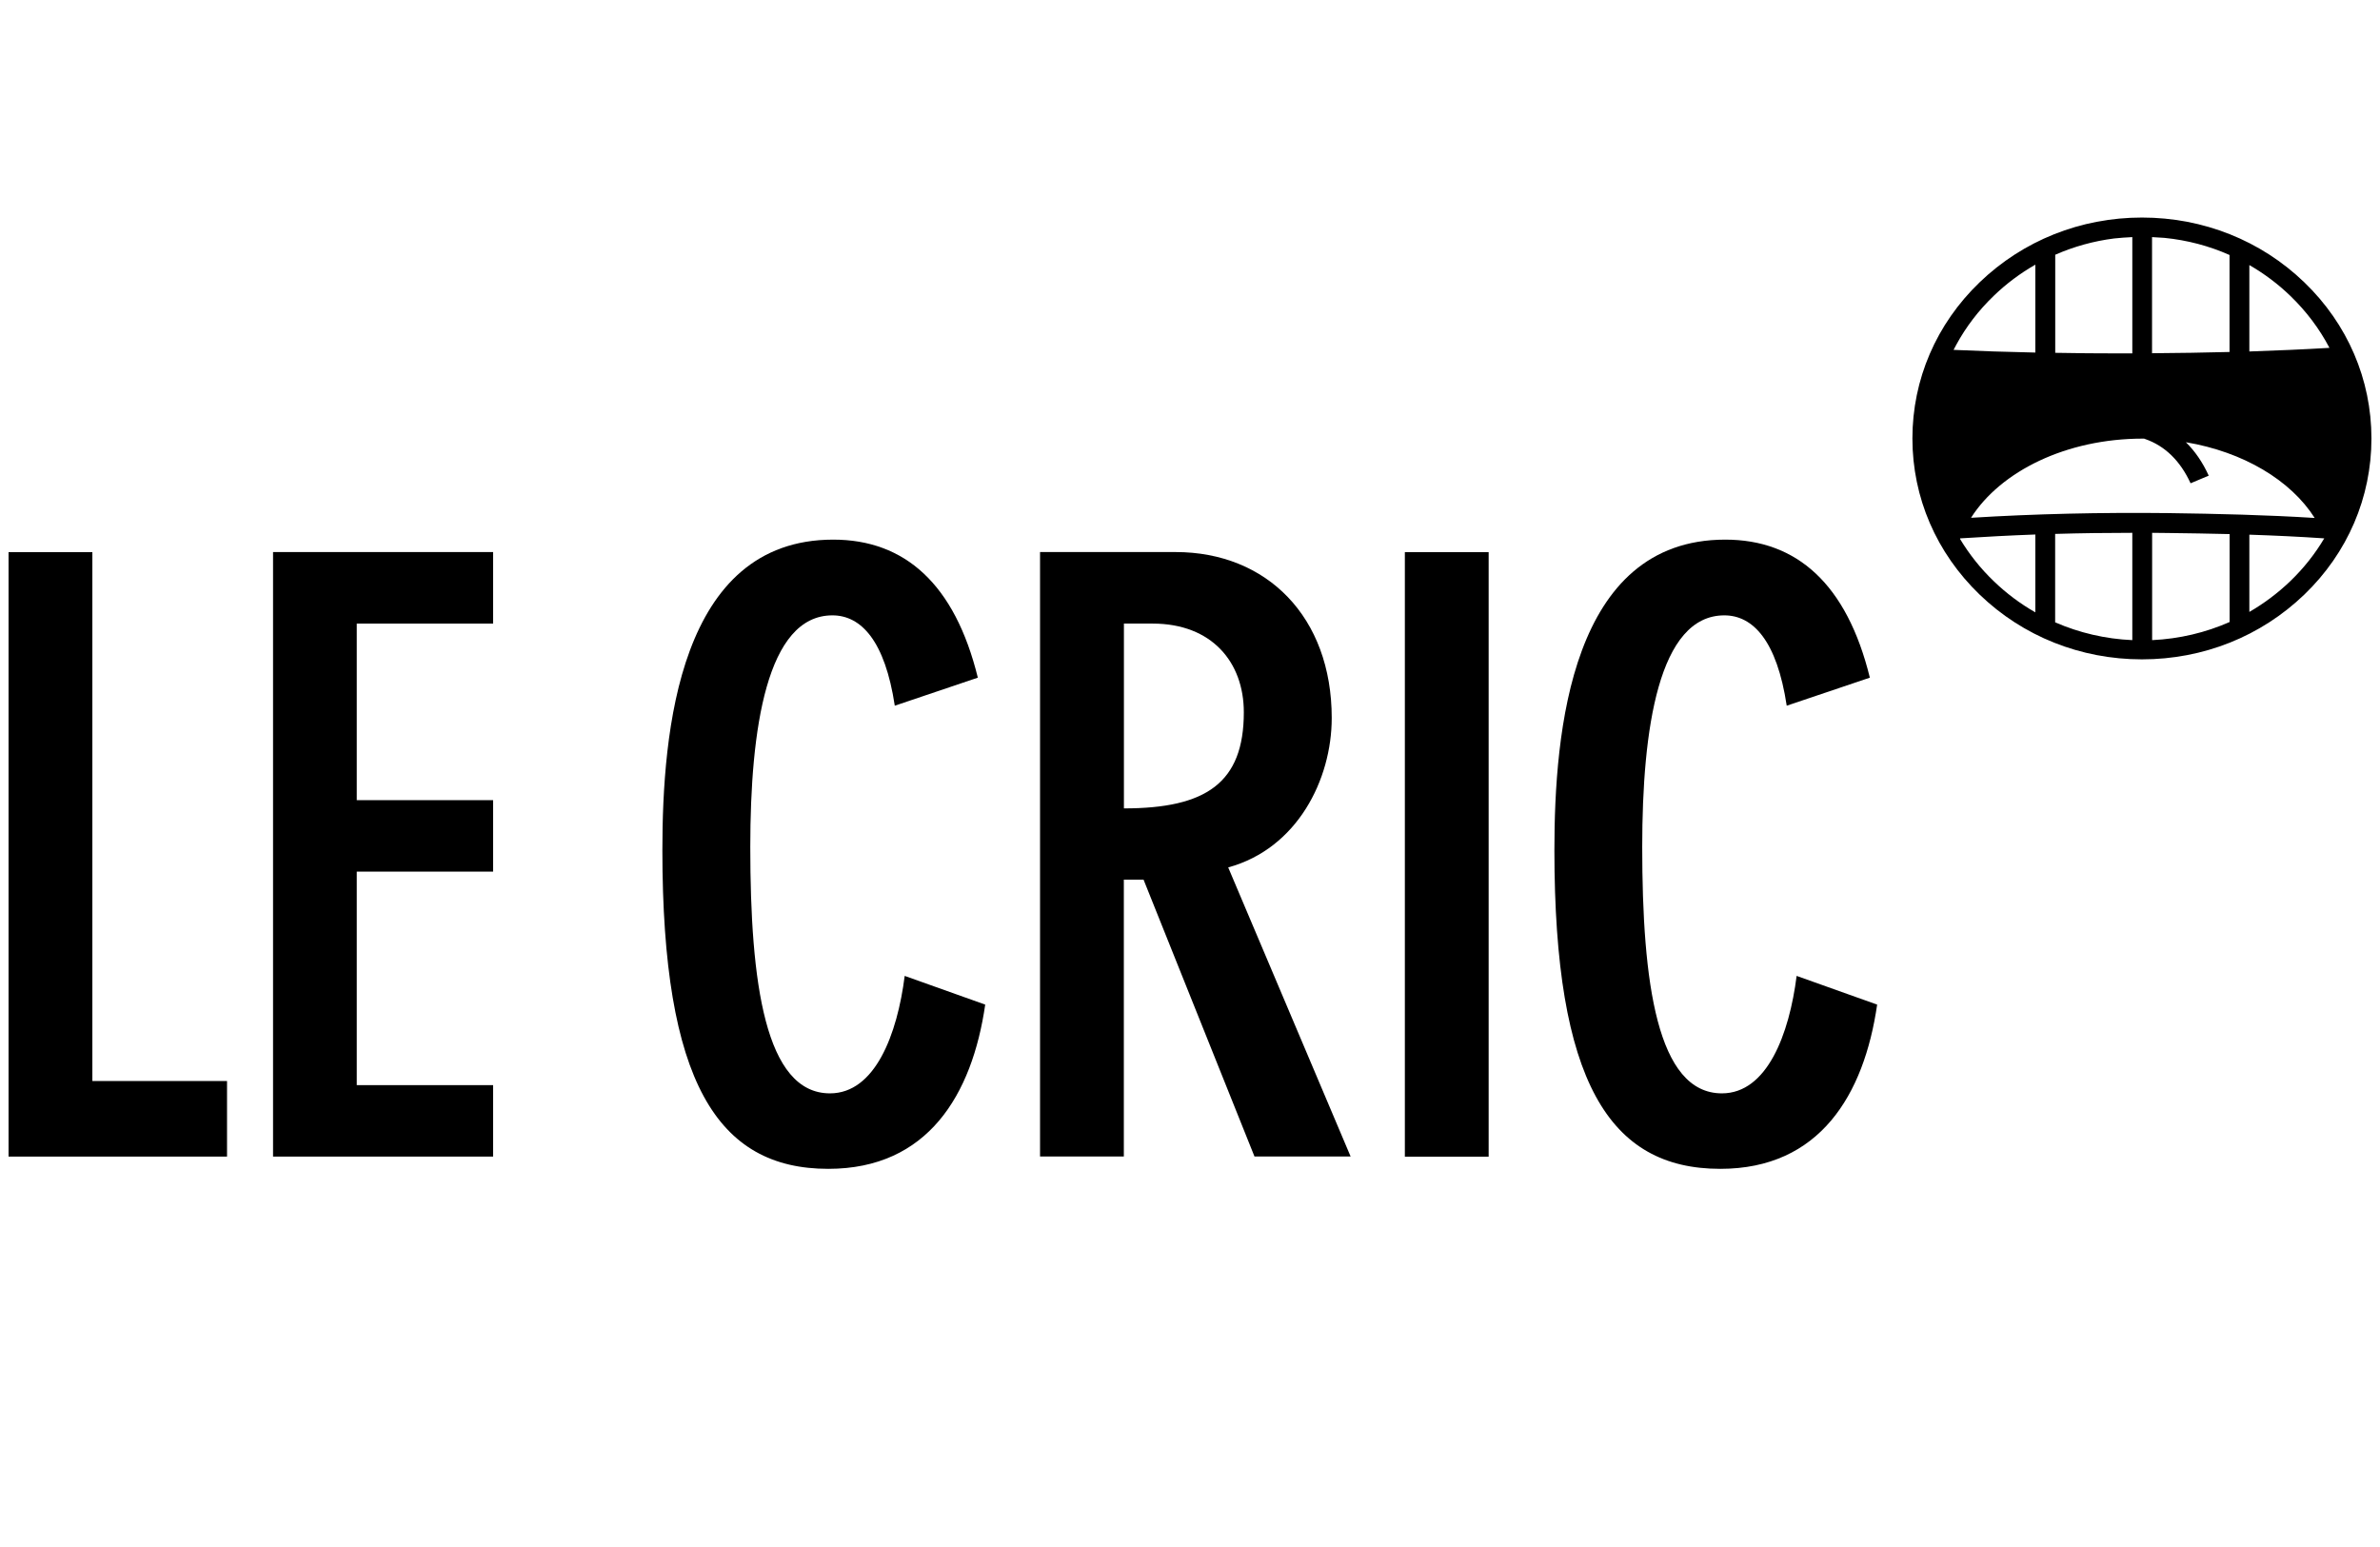
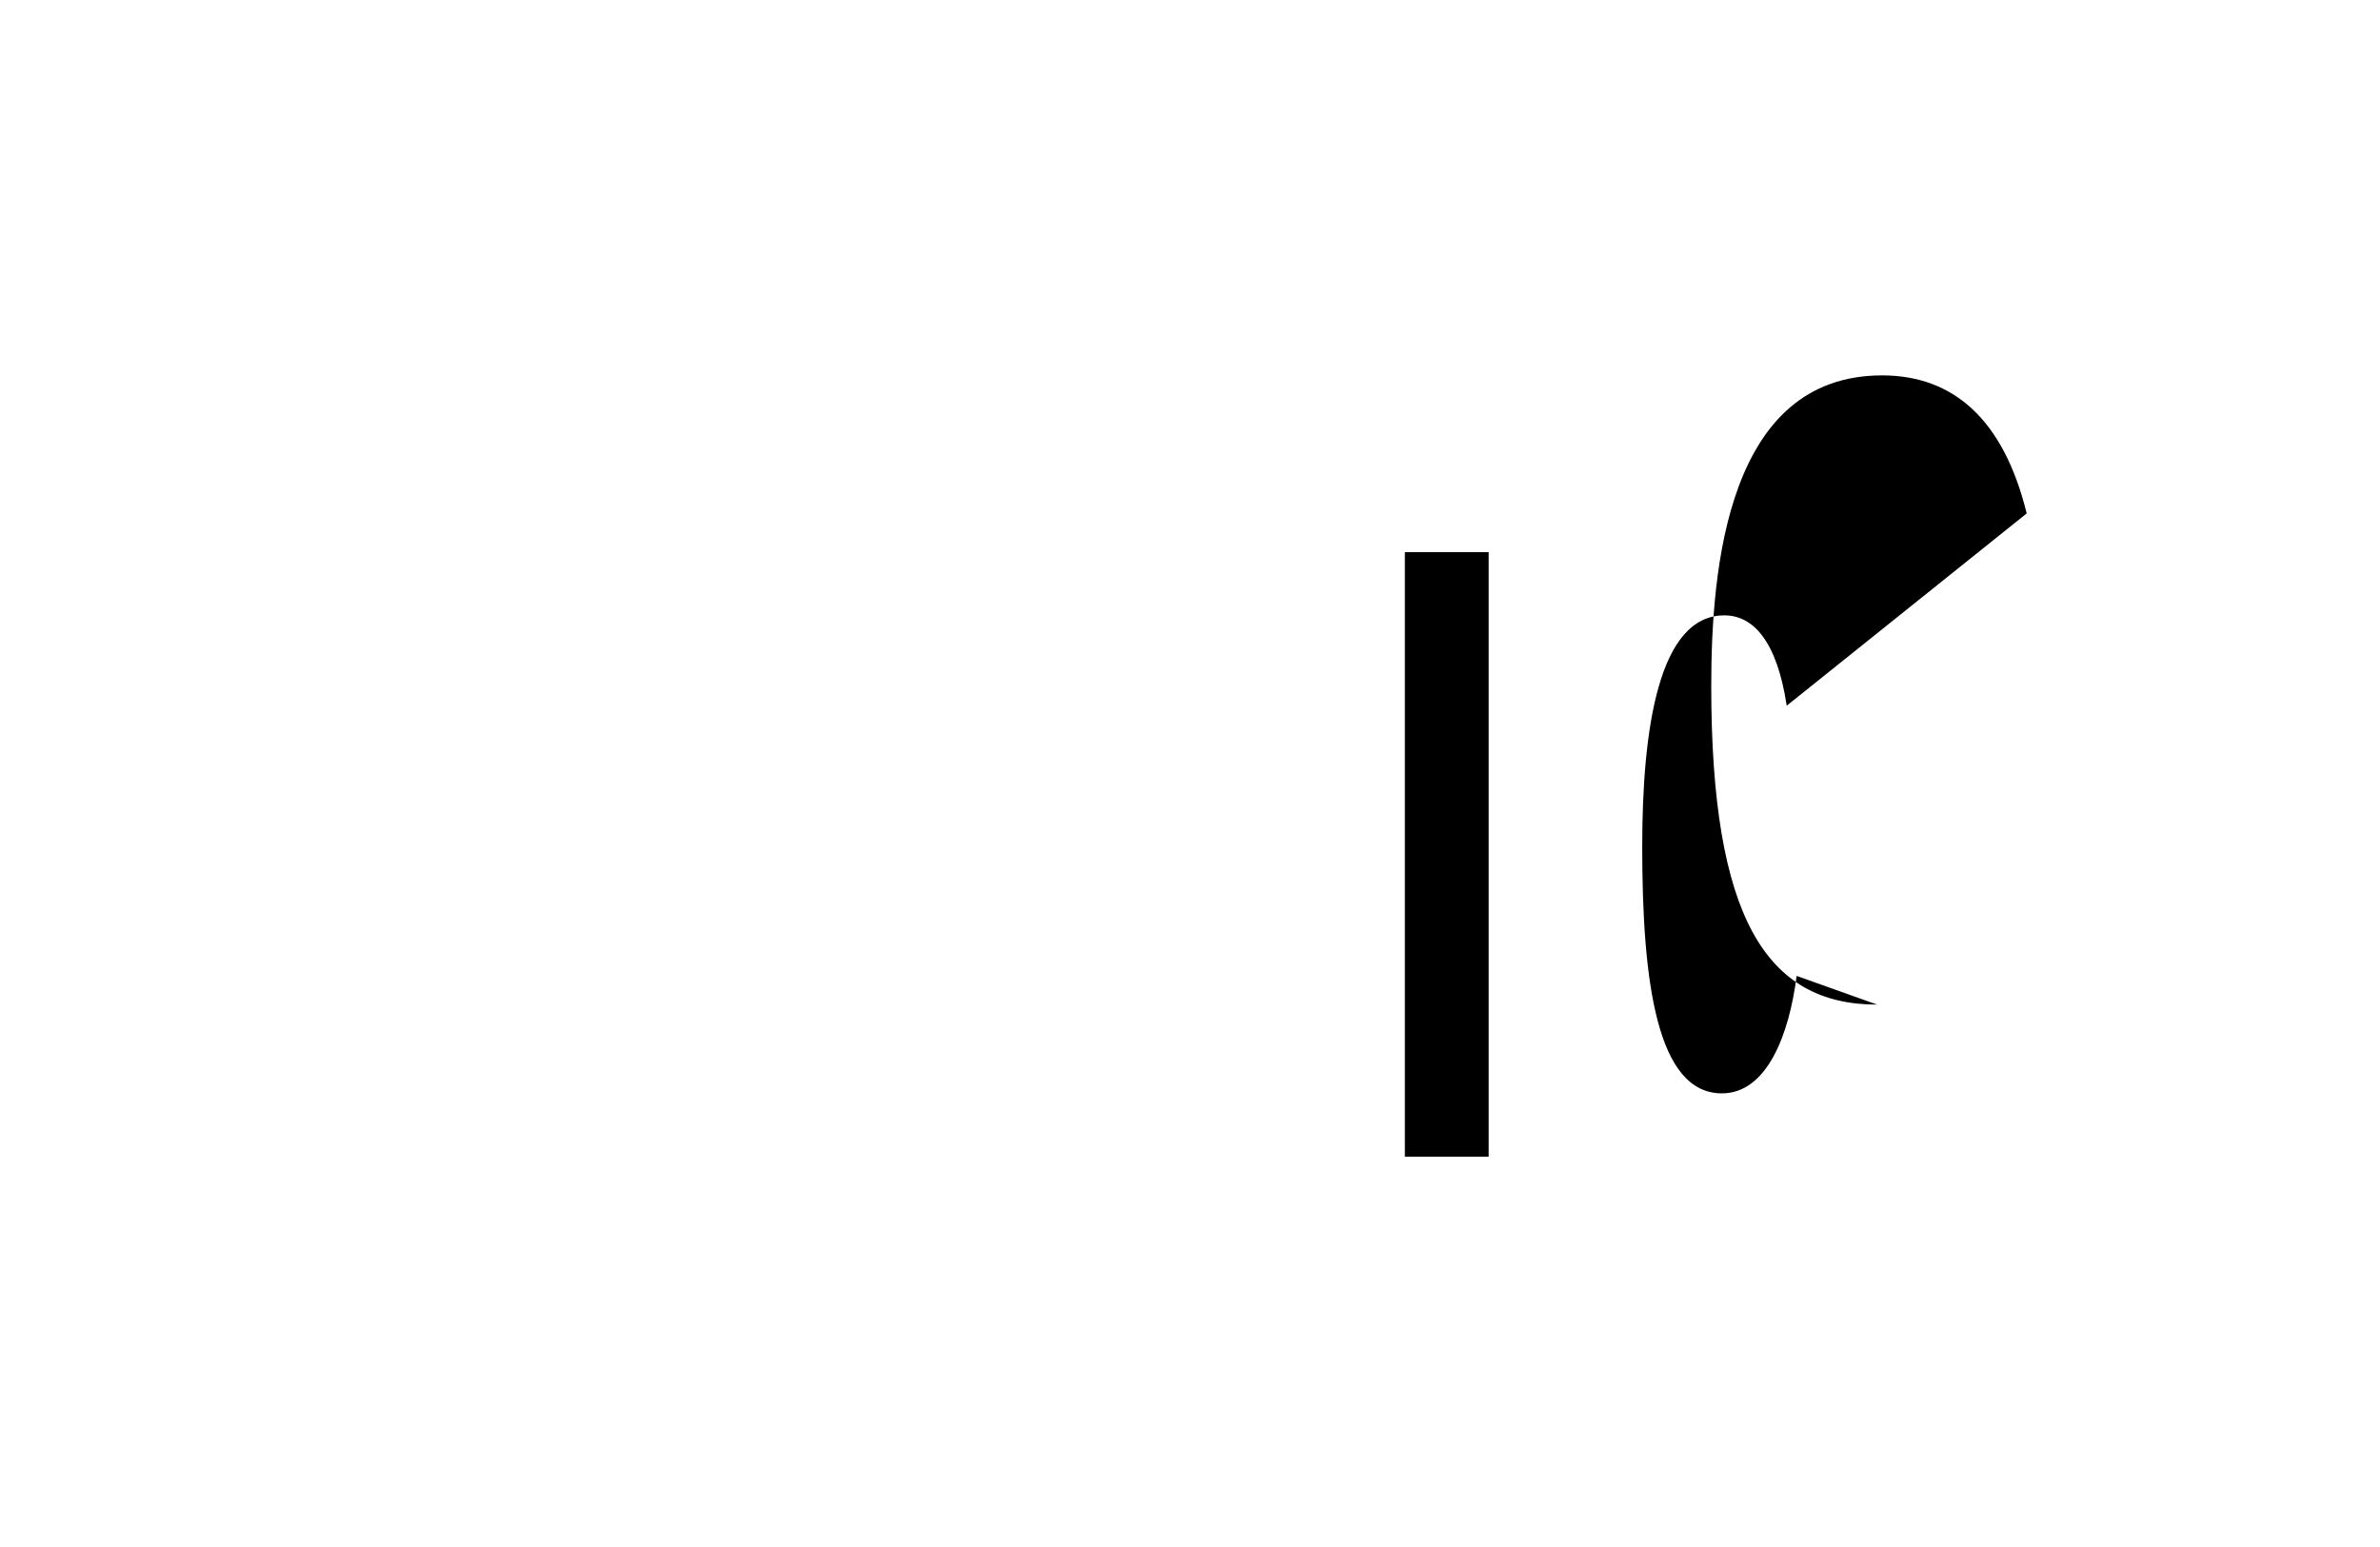
<svg xmlns="http://www.w3.org/2000/svg" version="1.1" id="Calque_1" x="0px" y="0px" viewBox="0 0 283.46 184.25" style="enable-background:new 0 0 283.46 184.25;" xml:space="preserve">
  <g>
-     <polygon points="1.02,65.76 1.02,137.75 27.04,137.75 27.04,128.75 11,128.75 11,65.76  " />
-     <polygon points="58.73,65.75 58.73,74.27 42.49,74.27 42.49,95.3 58.73,95.3 58.73,103.81 42.49,103.81 42.49,129.24 58.73,129.24    58.73,137.75 32.52,137.75 32.52,65.75  " />
-     <path d="M106.57,84.05c-1.17-7.73-4.01-10.76-7.43-10.76c-7.82,0-9.78,13.5-9.78,27.58c0,16.14,1.76,29.35,9.49,29.35   c5.38,0,8.02-7.04,8.9-13.99l9.59,3.42c-1.56,10.76-6.85,19.56-18.69,19.56c-13.21,0-19.76-10.37-19.76-37.96   c0-14.09,1.95-36.98,20.35-36.98c8.51,0,14.48,5.28,17.22,16.44L106.57,84.05z" />
-     <path d="M133.86,96.28c9.78,0,14.28-3.03,14.28-11.45c0-5.97-3.82-10.56-10.86-10.56h-3.42V96.28z M123.88,65.75h16.14   c10.86,0,18.59,7.73,18.59,19.76c0,7.34-4.11,15.55-12.33,17.8l14.58,34.43h-11.45l-13.21-32.97h-2.35v32.97h-9.98V65.75z" />
    <rect x="167.32" y="65.76" width="9.98" height="72" />
-     <path d="M212.8,84.05c-1.17-7.73-4.01-10.76-7.43-10.76c-7.82,0-9.78,13.5-9.78,27.58c0,16.14,1.76,29.35,9.49,29.35   c5.38,0,8.02-7.04,8.9-13.99l9.59,3.42c-1.56,10.76-6.85,19.56-18.68,19.56c-13.21,0-19.76-10.37-19.76-37.96   c0-14.09,1.95-36.98,20.35-36.98c8.51,0,14.48,5.28,17.22,16.44L212.8,84.05z" />
-     <path d="M272.77,69.22c-1.48,1.42-3.12,2.65-4.87,3.66v-9.2c3.01,0.1,5.99,0.24,8.92,0.44C275.73,65.96,274.37,67.68,272.77,69.22    M256.32,63.46c0.62,0,1.24,0.01,1.86,0.02c2.47,0.03,4.93,0.07,7.37,0.13v10.47c-2.87,1.27-6,2.01-9.23,2.16V63.46z M244.77,63.59   c3.03-0.09,6.1-0.13,9.19-0.13v12.78c-3.21-0.14-6.32-0.87-9.19-2.12V63.59z M233.46,64.22l-0.01-0.1   c2.94-0.19,5.94-0.35,8.96-0.46v9.27c-1.79-1.02-3.45-2.26-4.95-3.71C235.88,67.71,234.55,66.02,233.46,64.22 M265.54,30.37v11.55   c-3.05,0.08-6.15,0.13-9.23,0.15V28.24c0.49,0.02,0.99,0.05,1.47,0.09C260.5,28.6,263.11,29.29,265.54,30.37 M251.8,28.4   c0.71-0.07,1.42-0.13,2.16-0.16v13.85c-0.54,0-1.08,0-1.62,0c-2.46,0-5.01-0.02-7.56-0.07V30.34   C246.99,29.37,249.35,28.71,251.8,28.4 M258.2,61.11c-7.98-0.09-15.86,0.09-23.45,0.56c3.54-5.56,11.37-9.43,20.46-9.43   c0.05,0,0.1,0,0.15,0c0.04,0.01,0.07,0.02,0.11,0.04c2.37,0.82,4.2,2.6,5.43,5.28l2.16-0.91c-0.72-1.58-1.63-2.91-2.72-3.98   c6.85,1.15,12.49,4.53,15.34,9.02C269.98,61.33,264.1,61.19,258.2,61.11 M277.44,41.43c-3.03,0.18-6.24,0.32-9.54,0.43V31.57   c1.75,1.01,3.39,2.23,4.87,3.66C274.69,37.08,276.25,39.16,277.44,41.43 M237.46,35.23c1.5-1.45,3.17-2.69,4.95-3.71v10.47   c-3.38-0.07-6.7-0.18-9.74-0.32c0.01-0.02,0.03-0.05,0.04-0.07l0.29-0.55C234.16,38.92,235.65,36.97,237.46,35.23 M274.44,33.62   c-5.16-4.97-12.02-7.71-19.33-7.71s-14.16,2.74-19.33,7.71s-8.01,11.58-8.01,18.6c0,7.03,2.85,13.63,8.01,18.6   s12.02,7.71,19.33,7.71s14.16-2.74,19.33-7.71s8-11.58,8-18.6C282.44,45.2,279.6,38.59,274.44,33.62" />
+     <path d="M212.8,84.05c-1.17-7.73-4.01-10.76-7.43-10.76c-7.82,0-9.78,13.5-9.78,27.58c0,16.14,1.76,29.35,9.49,29.35   c5.38,0,8.02-7.04,8.9-13.99l9.59,3.42c-13.21,0-19.76-10.37-19.76-37.96   c0-14.09,1.95-36.98,20.35-36.98c8.51,0,14.48,5.28,17.22,16.44L212.8,84.05z" />
  </g>
</svg>